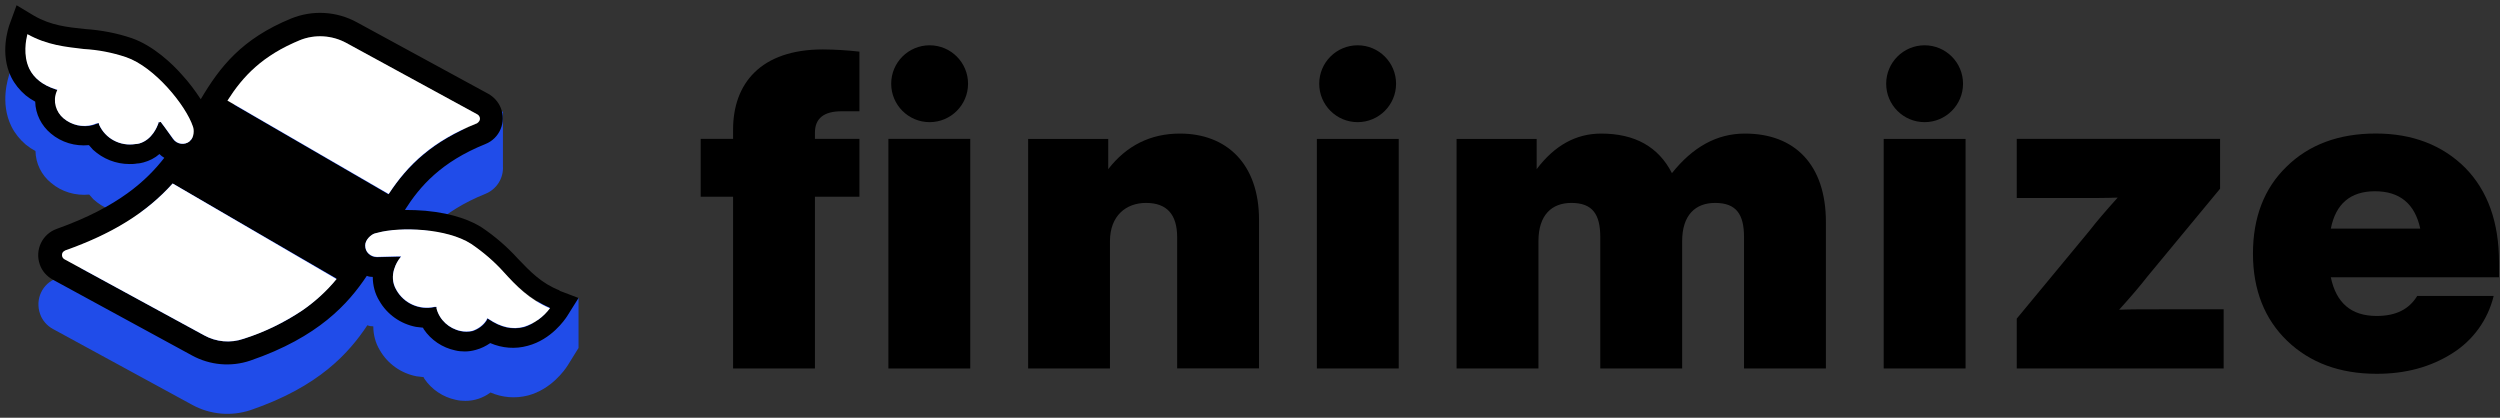
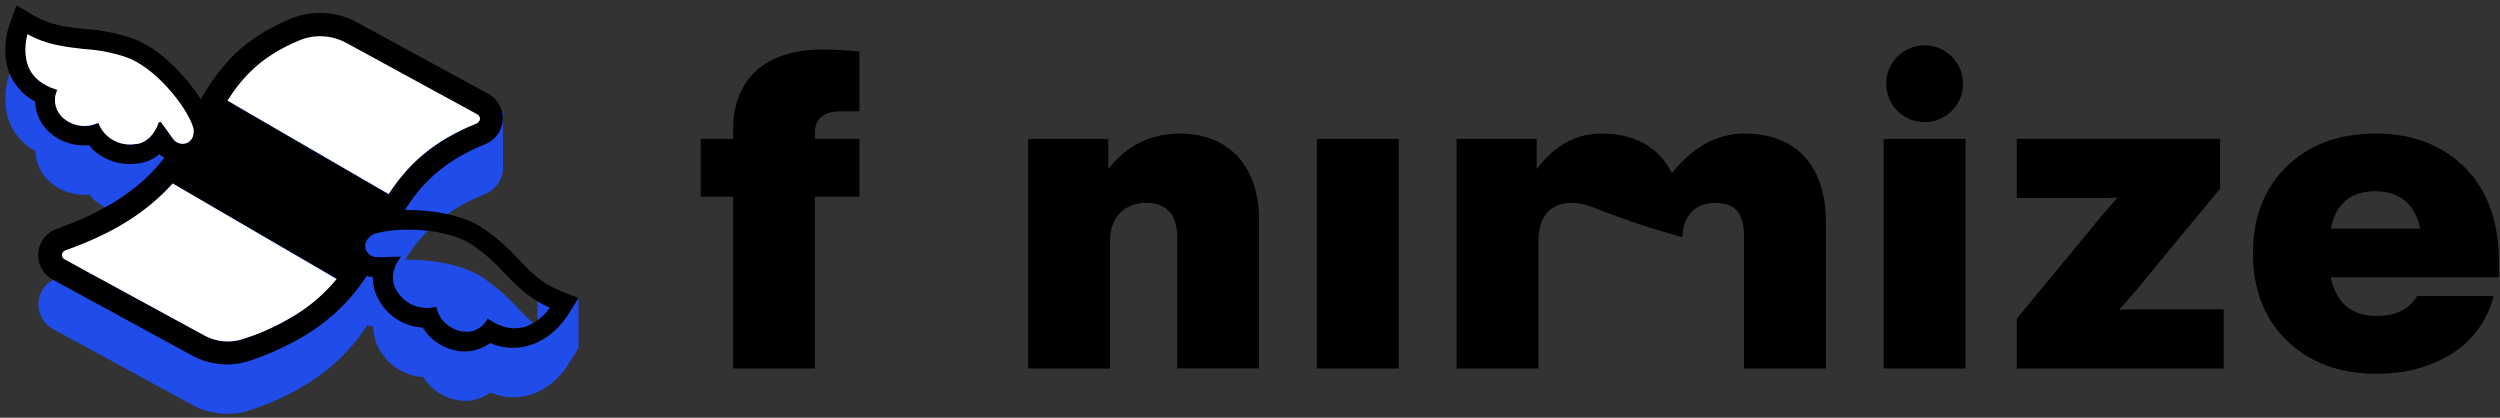
<svg xmlns="http://www.w3.org/2000/svg" width="401" height="67" viewBox="0 0 401 67" fill="none">
  <rect x="0" y="0" width="401" height="67" fill="#333333" stroke="none" />
  <path d="M117.587 20.775C117.587 13.412 122.009 7.928 132.002 7.928C133.958 7.943 135.911 8.061 137.854 8.283V17.847H135C132.147 17.847 130.719 18.989 130.716 21.273V22.274H137.854V31.552H130.716V59.101H117.587V31.552H112.389V22.274H117.587V20.775Z" fill="black" />
  <path d="M201.948 35.264V59.088H188.815V38.045C188.815 34.407 187.173 32.548 183.821 32.548C180.607 32.548 178.038 34.619 178.038 38.69V59.101H164.913V22.283H177.761V27.134C180.689 23.352 184.544 21.425 189.252 21.425C196.668 21.416 201.948 26.198 201.948 35.264Z" fill="black" />
  <path d="M211.226 59.101V22.283H224.354V59.101H211.226Z" fill="black" />
-   <path d="M292.875 35.619V59.101H279.742V38.045C279.742 34.407 278.529 32.548 275.103 32.548C271.958 32.548 269.818 34.476 269.818 38.69V59.101H256.685V38.045C256.685 34.407 255.472 32.548 252.046 32.548C248.906 32.548 246.766 34.476 246.766 38.69V59.101H233.633V22.283H246.48V27.134C249.335 23.352 252.761 21.425 256.828 21.425C262.256 21.425 266.037 23.565 268.177 27.775C271.534 23.565 275.389 21.425 279.872 21.425C287.877 21.416 292.875 26.41 292.875 35.619Z" fill="black" />
+   <path d="M292.875 35.619V59.101H279.742V38.045C279.742 34.407 278.529 32.548 275.103 32.548C271.958 32.548 269.818 34.476 269.818 38.69V59.101V38.045C256.685 34.407 255.472 32.548 252.046 32.548C248.906 32.548 246.766 34.476 246.766 38.69V59.101H233.633V22.283H246.48V27.134C249.335 23.352 252.761 21.425 256.828 21.425C262.256 21.425 266.037 23.565 268.177 27.775C271.534 23.565 275.389 21.425 279.872 21.425C287.877 21.416 292.875 26.41 292.875 35.619Z" fill="black" />
  <path d="M302.144 59.101V22.283H315.278V59.101H302.144Z" fill="black" />
  <path d="M356.674 49.61V59.101H323.486V51.109L335.181 36.975C336.182 35.676 337.68 33.908 339.677 31.695C338.036 31.764 335.61 31.764 332.396 31.764H323.486V22.274H356.102V30.266L344.407 44.4C343.407 45.699 341.908 47.466 339.911 49.68C341.549 49.61 343.979 49.61 347.188 49.61H356.674Z" fill="black" />
  <path d="M400.843 44.469H373.862C374.728 48.61 377.145 50.68 381.225 50.68C384.296 50.68 386.423 49.61 387.723 47.466H399.985C399.062 51.286 396.678 54.592 393.345 56.675C389.849 58.888 385.851 59.958 381.217 59.958C375.296 59.958 370.509 58.174 366.871 54.678C363.232 51.182 361.374 46.47 361.374 40.687C361.374 34.905 363.159 30.196 366.801 26.696C370.366 23.201 375.153 21.416 381.074 21.416C386.995 21.416 391.777 23.292 395.416 26.913C399.058 30.625 400.843 35.689 400.843 42.117V44.469ZM373.862 36.672H388.208C387.342 32.672 384.915 30.674 380.927 30.677C377.002 30.689 374.647 32.693 373.862 36.689V36.672Z" fill="black" />
-   <path d="M155.63 22.274H142.497V59.105H155.63V22.274Z" fill="black" />
-   <path d="M149.112 19.593C152.516 19.593 155.276 16.833 155.276 13.429C155.276 10.025 152.516 7.265 149.112 7.265C145.708 7.265 142.948 10.025 142.948 13.429C142.948 16.833 145.708 19.593 149.112 19.593Z" fill="black" />
-   <path d="M217.767 19.593C221.171 19.593 223.93 16.833 223.93 13.429C223.93 10.025 221.171 7.265 217.767 7.265C214.362 7.265 211.603 10.025 211.603 13.429C211.603 16.833 214.362 19.593 217.767 19.593Z" fill="black" />
  <path d="M308.707 19.593C312.111 19.593 314.871 16.833 314.871 13.429C314.871 10.025 312.111 7.265 308.707 7.265C305.303 7.265 302.543 10.025 302.543 13.429C302.543 16.833 305.303 19.593 308.707 19.593Z" fill="black" />
  <path d="M86.214 47.753V52.431C85.088 51.478 84.048 50.482 83.095 49.442C81.363 47.536 79.457 45.89 77.334 44.461C75.775 43.465 72.959 42.209 68.281 41.776C67.198 41.689 66.116 41.645 64.989 41.645C67.372 37.877 70.794 33.935 77.897 31.077C79.673 30.34 80.799 28.564 80.669 26.615V17.909H76.988V22.24L57.279 11.541C54.031 9.765 50.176 9.549 46.754 10.935C38.827 14.184 35.318 18.688 32.243 23.886C31.333 22.5 30.337 21.157 29.211 19.945C27.738 18.255 24.663 15.31 21.198 14.097C18.772 13.317 16.216 12.798 13.661 12.624C10.759 12.321 8.246 12.061 5.518 10.459L2.615 8.726L1.489 11.931C1.359 12.408 -0.07 16.436 1.836 20.291C2.399 21.417 3.179 22.37 4.131 23.193C4.608 23.583 5.128 23.93 5.691 24.233C5.734 26.225 6.644 28.088 8.203 29.344C9.892 30.773 12.101 31.423 14.31 31.206C14.527 31.466 14.744 31.683 14.96 31.943C16.563 33.416 18.642 34.239 20.808 34.239C21.198 34.239 21.587 34.239 21.977 34.152C22.324 34.152 22.67 34.065 23.017 33.979C23.97 33.719 24.836 33.286 25.573 32.636C25.789 32.852 26.049 33.069 26.352 33.242C23.58 36.794 19.075 41.126 9.113 44.634C6.774 45.457 5.604 48.013 6.427 50.352C6.774 51.392 7.553 52.258 8.506 52.778L30.857 64.949C33.716 66.508 37.094 66.812 40.213 65.772C51.215 62.004 55.98 56.589 58.925 52.171C59.228 52.301 59.532 52.344 59.878 52.344C59.878 53.687 60.225 55.03 60.918 56.156C62.174 58.365 64.34 59.881 66.809 60.358L67.935 60.488L68.065 60.748C69.234 62.48 71.053 63.693 73.089 64.126C73.609 64.256 74.129 64.299 74.649 64.299C76.121 64.299 77.507 63.823 78.677 62.957C80.583 63.78 82.662 63.953 84.698 63.433C88.466 62.437 90.632 59.275 91.022 58.668L92.798 55.81V47.796H86.084L86.214 47.753Z" fill="#204CE9" />
  <path d="M89.766 46.584C86.864 45.457 85.088 43.595 83.052 41.472C81.319 39.566 79.413 37.92 77.291 36.491C75.732 35.495 72.916 34.239 68.238 33.806C67.155 33.719 66.072 33.676 64.946 33.676C67.329 29.907 70.75 25.965 77.854 23.107C80.15 22.197 81.233 19.598 80.323 17.302C79.933 16.349 79.24 15.57 78.331 15.05L57.236 3.571C53.987 1.796 50.132 1.579 46.71 2.965C38.784 6.214 35.275 10.719 32.2 15.916C31.29 14.53 30.294 13.187 29.168 11.975C27.695 10.285 24.62 7.34 21.154 6.127C18.729 5.304 16.216 4.828 13.617 4.654C10.759 4.351 8.203 4.091 5.474 2.532L2.659 0.843L1.489 4.048C1.359 4.481 -0.07 8.553 1.792 12.364C2.356 13.491 3.135 14.444 4.088 15.267C4.565 15.656 5.084 16.003 5.648 16.306C5.691 18.299 6.644 20.161 8.16 21.417C9.849 22.847 12.058 23.497 14.267 23.28C14.441 23.497 14.7 23.756 14.917 24.016C16.52 25.489 18.599 26.312 20.765 26.312C21.154 26.312 21.544 26.312 21.977 26.225C22.324 26.225 22.67 26.139 23.017 26.052C23.97 25.792 24.836 25.359 25.573 24.709C25.789 24.926 26.049 25.142 26.352 25.316C23.58 28.868 19.075 33.156 9.113 36.708C6.774 37.531 5.561 40.086 6.384 42.425C6.73 43.465 7.51 44.331 8.463 44.851L30.814 57.023C33.672 58.582 37.051 58.885 40.127 57.846C51.129 54.077 55.893 48.663 58.839 44.245C59.142 44.374 59.445 44.418 59.792 44.418C59.792 45.761 60.138 47.103 60.831 48.23C62.087 50.439 64.253 51.955 66.722 52.431L67.848 52.561L67.978 52.821C69.148 54.553 70.967 55.766 73.003 56.2C73.523 56.329 74.042 56.373 74.562 56.373C75.168 56.373 75.732 56.286 76.338 56.113C77.161 55.896 77.941 55.507 78.634 55.03C80.54 55.853 82.662 56.026 84.655 55.463C88.423 54.467 90.589 51.305 90.979 50.699L92.798 47.796L89.722 46.627L89.766 46.584ZM26.266 20.204L25.876 19.685L25.789 19.555L25.399 19.641V19.815C25.226 20.248 24.446 22.414 22.324 23.02C22.107 23.063 21.934 23.107 21.718 23.107C19.292 23.497 16.91 22.24 15.913 20.031L15.827 19.728L15.523 19.858C15.35 19.945 15.134 19.988 14.917 20.075C13.314 20.508 11.582 20.075 10.282 19.035C9.026 17.995 8.55 16.263 9.156 14.747L9.286 14.444L8.983 14.357C6.947 13.707 5.518 12.581 4.781 11.065C3.742 8.856 4.261 6.43 4.478 5.564C7.683 7.34 10.629 7.6 13.531 7.946C15.827 8.076 18.079 8.509 20.288 9.246C24.75 10.762 29.817 16.956 30.944 20.334C31.117 20.898 31.074 22.197 30.381 22.674C29.558 23.323 28.345 23.15 27.738 22.284L26.266 20.161V20.204ZM39.087 54.337C36.965 55.073 34.669 54.857 32.72 53.774L10.369 41.602C9.979 41.386 9.849 40.953 10.022 40.563C10.109 40.389 10.282 40.26 10.456 40.173C18.036 37.487 23.537 34.109 27.695 29.431L53.987 44.678C51.172 48.143 46.927 51.695 39.087 54.337ZM36.488 16.133C39 12.191 42.119 8.899 48.14 6.43C50.522 5.477 53.251 5.651 55.503 6.863L76.555 18.342C76.814 18.472 76.988 18.775 76.988 19.078C76.988 19.381 76.771 19.641 76.511 19.815C69.364 22.674 65.423 26.485 62.304 31.163L36.488 16.176V16.133ZM84.005 52.474C82.186 52.951 80.323 52.518 78.46 51.262L78.201 51.088L78.071 51.392C77.551 52.215 76.728 52.821 75.775 53.124C75.168 53.254 74.519 53.254 73.912 53.124C72.05 52.734 70.534 51.348 70.057 49.529V49.269H69.668C67.285 49.789 64.816 48.706 63.603 46.584C62.131 44.158 63.907 41.776 63.95 41.689L64.34 41.169H63.733L60.485 41.256C60.008 41.256 59.532 41.083 59.142 40.736C58.752 40.389 58.579 39.913 58.579 39.393C58.579 38.484 59.532 37.661 60.095 37.487L60.615 37.357C64.166 36.404 71.66 36.621 75.602 39.177C77.508 40.476 79.284 41.992 80.799 43.681C82.792 45.761 84.871 47.926 88.206 49.356C87.167 50.828 85.694 51.955 83.962 52.518L84.005 52.474Z" fill="black" />
-   <path d="M88.25 49.399C87.21 50.828 85.694 51.911 84.005 52.431C82.186 52.908 80.323 52.474 78.46 51.218L78.157 51.045L78.027 51.348C77.507 52.171 76.684 52.778 75.732 53.081C75.125 53.211 74.475 53.211 73.869 53.081C72.007 52.691 70.49 51.305 70.014 49.486V49.226H69.667C67.285 49.746 64.816 48.663 63.603 46.54C62.131 44.115 63.907 41.732 63.95 41.646L64.34 41.126H63.733L60.485 41.212C60.008 41.212 59.488 41.039 59.142 40.693C58.752 40.346 58.579 39.87 58.579 39.35C58.579 38.44 59.532 37.617 60.095 37.444L60.615 37.314C64.166 36.361 71.66 36.578 75.602 39.133C77.507 40.433 79.283 41.949 80.799 43.638C82.792 45.847 84.871 48.013 88.206 49.442L88.25 49.399Z" fill="white" />
  <path d="M30.424 22.674C29.601 23.323 28.388 23.15 27.782 22.284L26.265 20.204L25.876 19.685L25.789 19.555L25.399 19.641V19.815C25.226 20.248 24.446 22.414 22.324 23.02C22.107 23.063 21.934 23.107 21.717 23.107C19.292 23.497 16.909 22.24 15.913 20.031L15.826 19.728L15.437 19.815C15.263 19.901 15.047 19.945 14.83 20.031C13.228 20.464 11.495 20.075 10.195 18.992C8.939 17.952 8.463 16.22 9.069 14.704L9.199 14.4L8.896 14.314C6.86 13.664 5.431 12.538 4.694 11.022C3.655 8.813 4.175 6.387 4.391 5.477C7.597 7.253 10.542 7.513 13.444 7.86C15.74 7.99 17.992 8.423 20.201 9.159C24.793 10.719 29.817 16.913 30.944 20.291C31.16 20.811 31.16 22.11 30.424 22.63V22.674Z" fill="white" />
  <path d="M76.988 19.035C76.988 19.338 76.771 19.598 76.511 19.771C69.364 22.63 65.422 26.399 62.347 31.12L36.488 16.133C39 12.191 42.119 8.899 48.14 6.43C50.522 5.477 53.251 5.651 55.503 6.863L76.555 18.342C76.814 18.472 76.988 18.775 76.988 19.078V19.035Z" fill="white" />
  <path d="M48.443 49.832C45.541 51.738 42.422 53.297 39.087 54.337C36.965 55.073 34.669 54.857 32.72 53.774L10.369 41.602C9.979 41.386 9.849 40.953 10.022 40.563C10.109 40.389 10.282 40.26 10.456 40.173C18.036 37.487 23.494 34.109 27.695 29.431L53.987 44.764C52.385 46.713 50.522 48.403 48.443 49.832Z" fill="white" />
</svg>